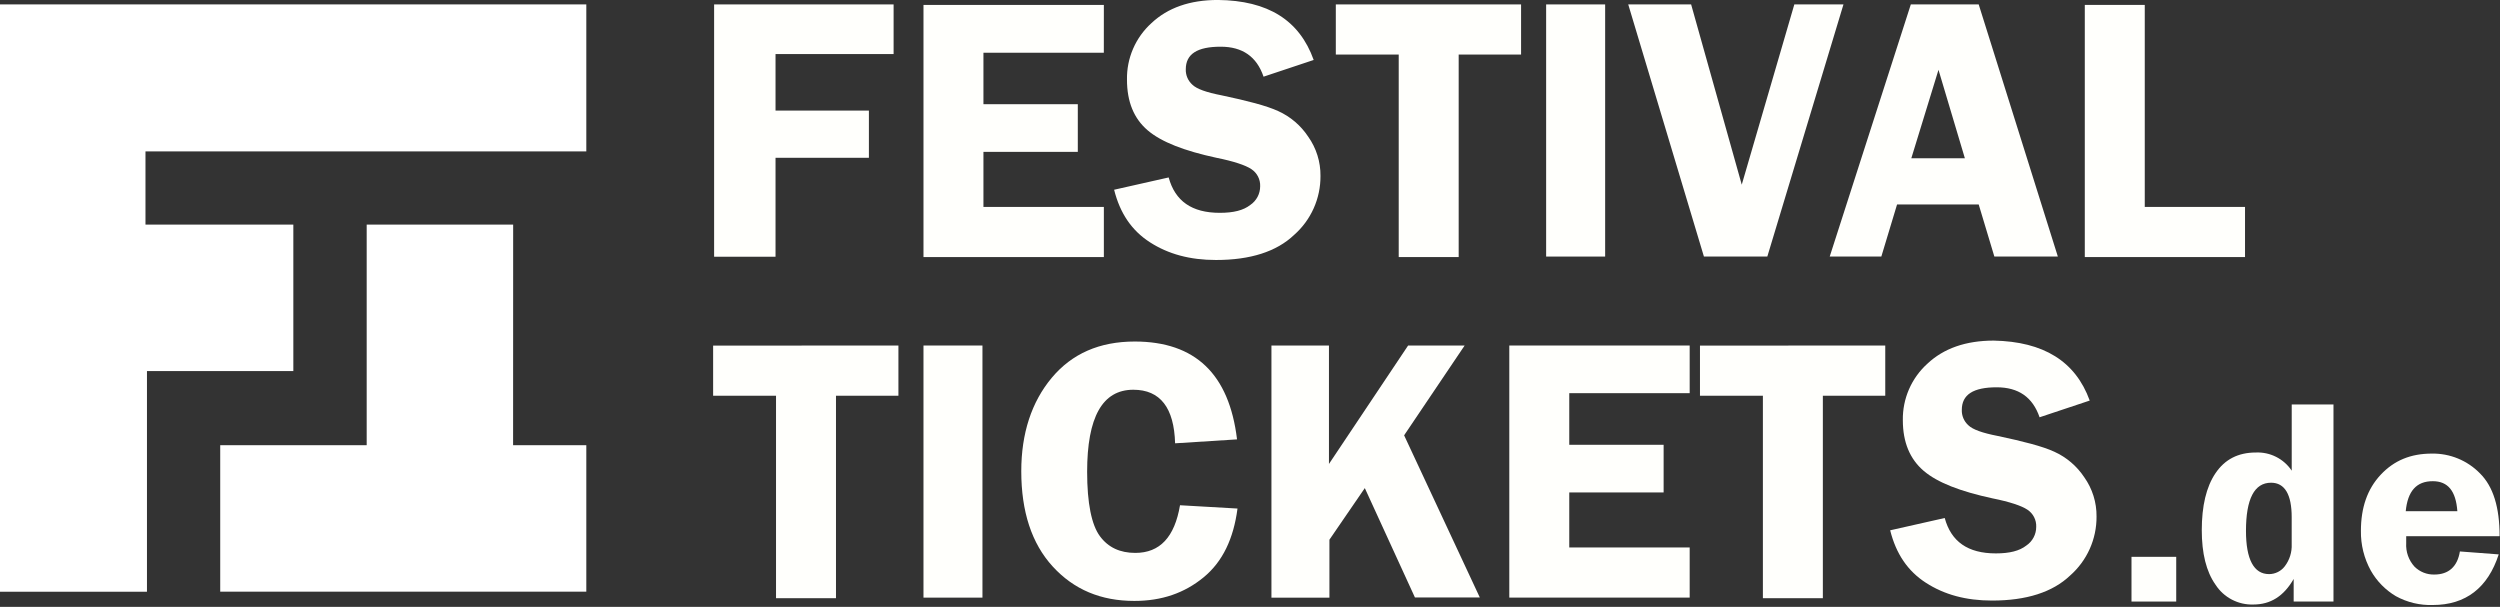
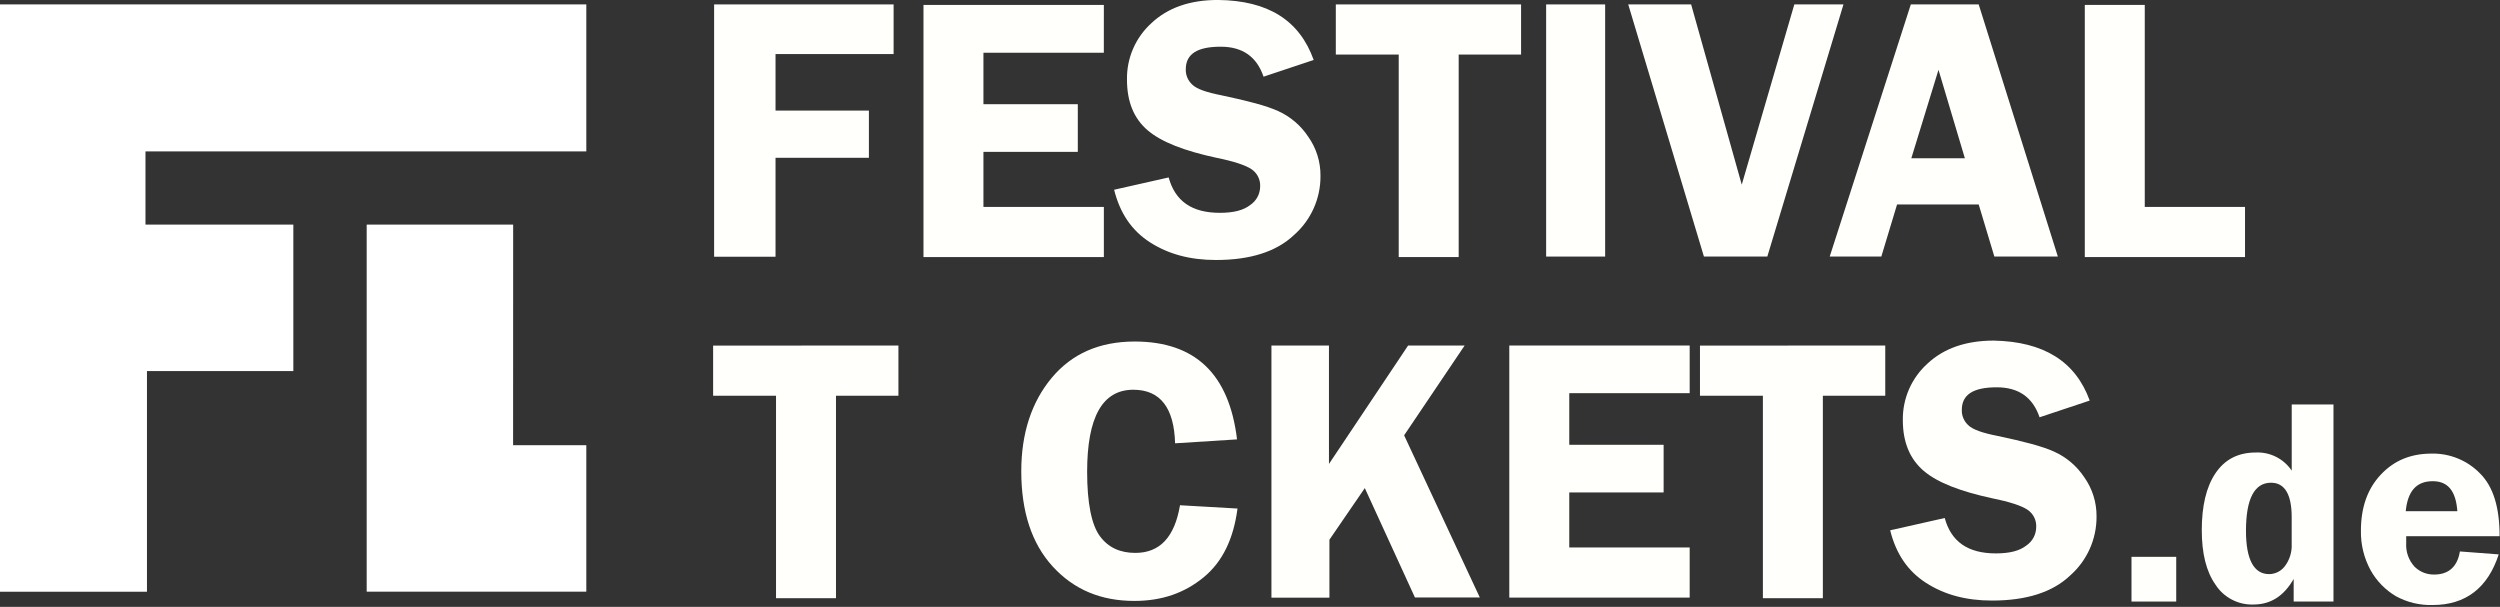
<svg xmlns="http://www.w3.org/2000/svg" width="758" height="184" viewBox="0 0 758 184" fill="none">
  <rect x="0" y="0" width="758" height="184" fill="#333333" stroke="none" />
  <g clip-path="url(#clip0_102_2)">
    <path d="M270.94 16.39H235.14V33.53H263.45V47.84H235.14V77.84H216.52V1.34H270.94V16.39Z" fill="#FFFFFC" />
    <path d="M334.68 15.99H298.18V31.59H326.79V46.05H298.18V62.74H334.69V77.94H280V1.49H334.69L334.68 15.99Z" fill="#FFFFFC" />
    <path d="M398.31 18.18L383.11 23.25C381.02 17.14 376.7 14.16 370.11 14.16C362.96 14.16 359.53 16.4 359.53 21.01C359.501 21.874 359.66 22.735 359.995 23.532C360.329 24.33 360.833 25.045 361.47 25.63C362.81 26.97 365.79 28.01 370.41 28.91C378.16 30.55 383.97 32.04 387.55 33.68C391.249 35.356 394.4 38.042 396.64 41.43C399.112 44.909 400.418 49.082 400.37 53.35C400.394 56.729 399.693 60.075 398.313 63.159C396.932 66.244 394.906 68.996 392.37 71.23C387.037 76.297 379.14 78.83 368.68 78.83C360.78 78.83 354.23 77.04 348.68 73.47C343.13 69.9 339.59 64.68 337.8 57.53L354.34 53.8C356.28 60.95 361.34 64.53 369.84 64.53C374.01 64.53 376.99 63.78 379.08 62.15C380.006 61.525 380.764 60.682 381.287 59.695C381.81 58.708 382.083 57.607 382.08 56.49C382.124 55.462 381.901 54.441 381.431 53.525C380.961 52.61 380.261 51.833 379.4 51.27C377.61 50.08 374.04 48.89 368.82 47.84C359.13 45.75 352.13 43.07 347.96 39.5C343.79 35.93 341.7 30.86 341.7 24.15C341.641 20.924 342.274 17.723 343.558 14.763C344.841 11.802 346.745 9.152 349.14 6.99C354.06 2.37 360.76 -0.01 369.26 -0.01C384.45 0.15 393.99 6.11 398.31 18.18Z" fill="#FFFFFC" />
    <path d="M461.19 1.34V16.54H442.27V77.94H424.09V16.54H405.02V1.34H461.19Z" fill="#FFFFFC" />
    <path d="M486.68 1.34V77.79H468.79V1.34H486.67H486.68Z" fill="#FFFFFC" />
    <path d="M558.94 1.34L535.85 77.79H516.63L493.68 1.34H512.75L528.1 55.99L544.04 1.34H558.94Z" fill="#FFFFFC" />
    <path d="M599.94 1.34L623.94 77.79H604.69L599.94 61.99H575.19L570.42 77.79H554.77L579.36 1.34H599.94ZM579.51 47.99H595.75L587.75 21.17L579.51 47.99Z" fill="#FFFFFC" />
    <path d="M650.29 62.74H680.69V77.94H632.11V1.49H650.29V62.74V62.74Z" fill="#FFFFFC" />
    <path d="M272.4 104.76V119.99H253.47V181.38H235.29V119.99H216.22V104.79L272.4 104.76Z" fill="#FFFFFC" />
-     <path d="M297.88 104.76V181.2H280V104.76H297.88Z" fill="#FFFFFC" />
    <path d="M375.07 133.22L356.29 134.41C355.99 123.68 351.82 118.17 343.62 118.17C334.23 118.17 329.62 126.51 329.62 143.05C329.62 152.59 330.96 159.14 333.49 162.57C336.02 166 339.6 167.64 344.22 167.64C351.67 167.64 356.14 162.87 357.78 153.19L375.21 154.19C374.02 163.28 370.74 170.28 364.93 175.05C359.12 179.82 352.26 182.2 343.93 182.2C333.8 182.2 325.6 178.77 319.19 171.77C312.78 164.77 309.65 155.08 309.65 142.86C309.65 131.39 312.78 121.86 318.89 114.55C325 107.24 333.34 103.55 344.07 103.55C362.4 103.57 372.68 113.4 375.07 133.22Z" fill="#FFFFFC" />
    <path d="M402.94 104.76V140.67L426.94 104.76H444.08L425.73 131.99L448.68 181.16H429.01L413.81 147.99L403.08 163.64V181.22H385.5V104.76H402.94Z" fill="#FFFFFC" />
    <path d="M512.31 119.21H475.8V134.86H504.41V149.31H475.8V165.99H512.31V181.19H457.62V104.76H512.31V119.21Z" fill="#FFFFFC" />
    <path d="M571.61 104.76V119.99H552.69V181.38H534.51V119.99H515.43V104.79L571.61 104.76Z" fill="#FFFFFC" />
    <path d="M633.6 121.45L618.4 126.52C616.31 120.41 611.99 117.43 605.4 117.43C598.25 117.43 594.82 119.67 594.82 124.28C594.791 125.144 594.95 126.005 595.285 126.802C595.619 127.6 596.123 128.315 596.76 128.9C598.1 130.24 601.08 131.28 605.7 132.18C613.45 133.82 619.26 135.31 622.84 136.95C626.542 138.622 629.696 141.305 631.94 144.69C634.412 148.169 635.718 152.342 635.67 156.61C635.694 159.989 634.993 163.335 633.613 166.419C632.232 169.504 630.206 172.256 627.67 174.49C622.337 179.557 614.44 182.09 603.98 182.09C596.08 182.09 589.53 180.3 583.98 176.73C578.43 173.16 574.89 167.94 573.1 160.79L589.64 157.06C591.58 164.21 596.64 167.79 605.14 167.79C609.31 167.79 612.29 167.04 614.38 165.41C615.306 164.785 616.064 163.942 616.587 162.955C617.11 161.968 617.383 160.867 617.38 159.75C617.424 158.722 617.201 157.701 616.731 156.785C616.261 155.87 615.561 155.093 614.7 154.53C612.91 153.34 609.34 152.15 604.12 151.1C594.43 149.01 587.43 146.33 583.26 142.76C579.09 139.19 576.94 134.11 576.94 127.41C576.885 124.187 577.522 120.989 578.807 118.032C580.092 115.076 581.996 112.429 584.39 110.27C589.31 105.65 596.01 103.27 604.51 103.27C619.59 103.57 629.28 109.53 633.6 121.45Z" fill="#FFFFFC" />
    <path d="M659.83 182.39H646.27V168.83H659.83V182.39Z" fill="#FFFFFC" />
    <path d="M707.51 122.79V182.39H695.44V175.54C692.44 180.76 688.44 183.29 683.22 183.29C680.953 183.364 678.705 182.85 676.696 181.799C674.686 180.748 672.982 179.194 671.75 177.29C668.92 173.29 667.58 167.75 667.58 160.75C667.58 153.45 668.92 147.64 671.75 143.46C674.58 139.28 678.6 137.2 683.97 137.2C686.104 137.105 688.227 137.562 690.133 138.528C692.039 139.493 693.663 140.933 694.85 142.71V122.64H707.52L707.51 122.79ZM694.84 156.79C694.84 149.94 692.75 146.36 688.58 146.36C683.51 146.36 680.98 151.28 680.98 160.96C680.98 169.6 683.36 174.07 687.98 174.07C688.905 174.068 689.816 173.852 690.644 173.439C691.471 173.026 692.192 172.427 692.75 171.69C694.21 169.77 694.949 167.399 694.84 164.99V156.79V156.79Z" fill="#FFFFFC" />
    <path d="M757.88 162.58H729.56V164.67C729.481 165.971 729.664 167.274 730.099 168.502C730.533 169.73 731.211 170.859 732.09 171.82C732.877 172.602 733.815 173.215 734.846 173.624C735.878 174.033 736.981 174.229 738.09 174.2C742.41 174.2 745.09 171.82 745.84 167.2L757.61 168.09C754.33 178.22 747.61 183.44 737.61 183.44C733.711 183.564 729.849 182.639 726.43 180.76C723.264 178.884 720.643 176.212 718.83 173.01C716.793 169.318 715.759 165.156 715.83 160.94C715.83 153.94 717.77 148.27 721.83 143.94C725.89 139.61 730.92 137.53 737.33 137.53C740.044 137.481 742.74 137.989 745.25 139.02C747.761 140.052 750.034 141.587 751.93 143.53C755.94 147.52 757.88 153.78 757.88 162.58ZM729.42 154.99H745.07C744.62 148.88 742.24 145.9 737.62 145.9C732.69 145.89 730.01 148.87 729.42 154.99Z" fill="#FFFFFC" />
    <path d="M44.41 179.41H0V1.34H177.77V45.9H44.11V68.1H88.94V112.51H44.56V179.42L44.41 179.41Z" fill="white" />
-     <path d="M155.57 134.99H177.77V179.4H66.77V134.99H111.18V68.1H155.59L155.57 134.99Z" fill="white" />
+     <path d="M155.57 134.99H177.77V179.4H66.77H111.18V68.1H155.59L155.57 134.99Z" fill="white" />
  </g>
  <defs>
    <clipPath id="clip0_102_2">
      <rect width="757.87" height="183.43" fill="white" />
    </clipPath>
  </defs>
</svg>